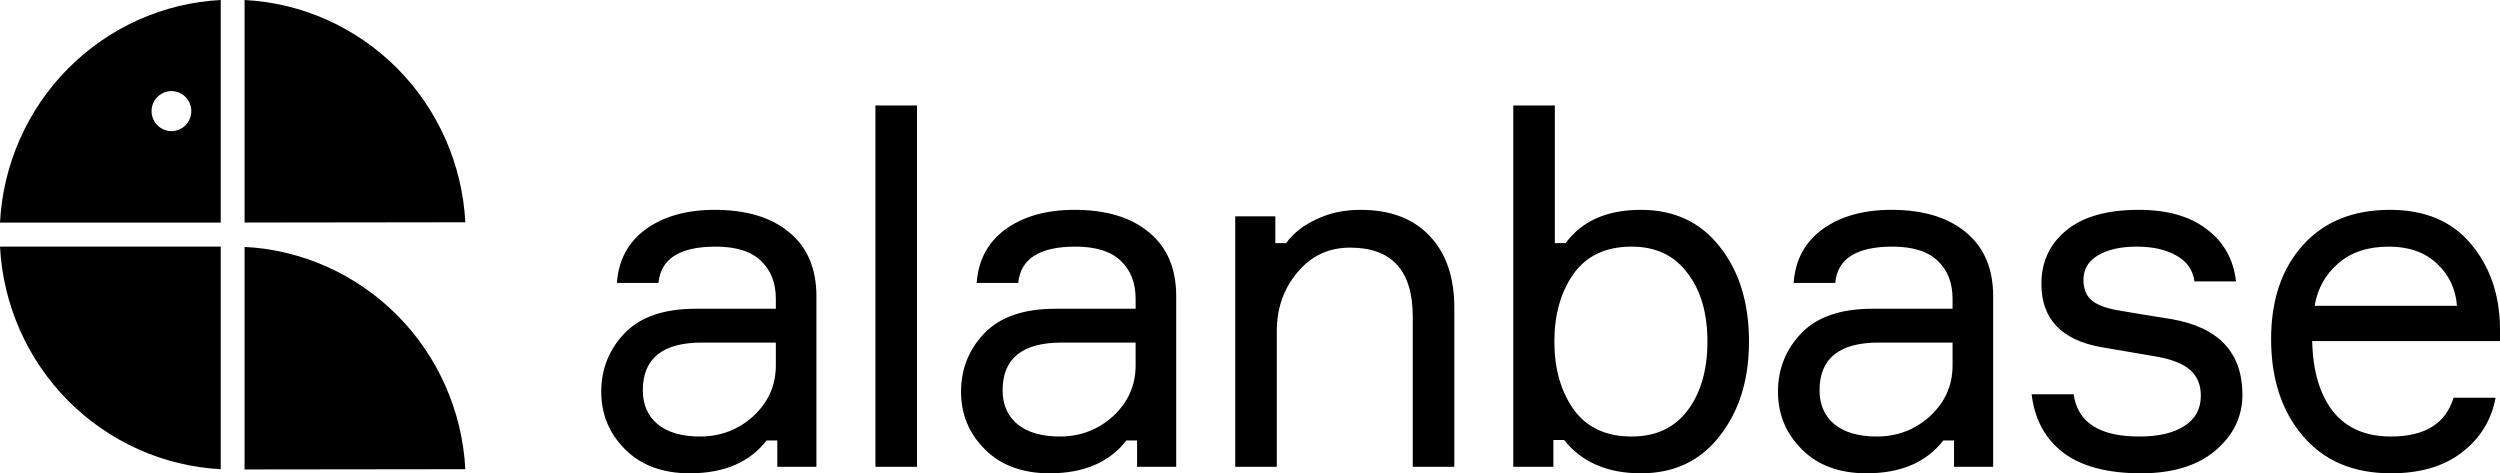
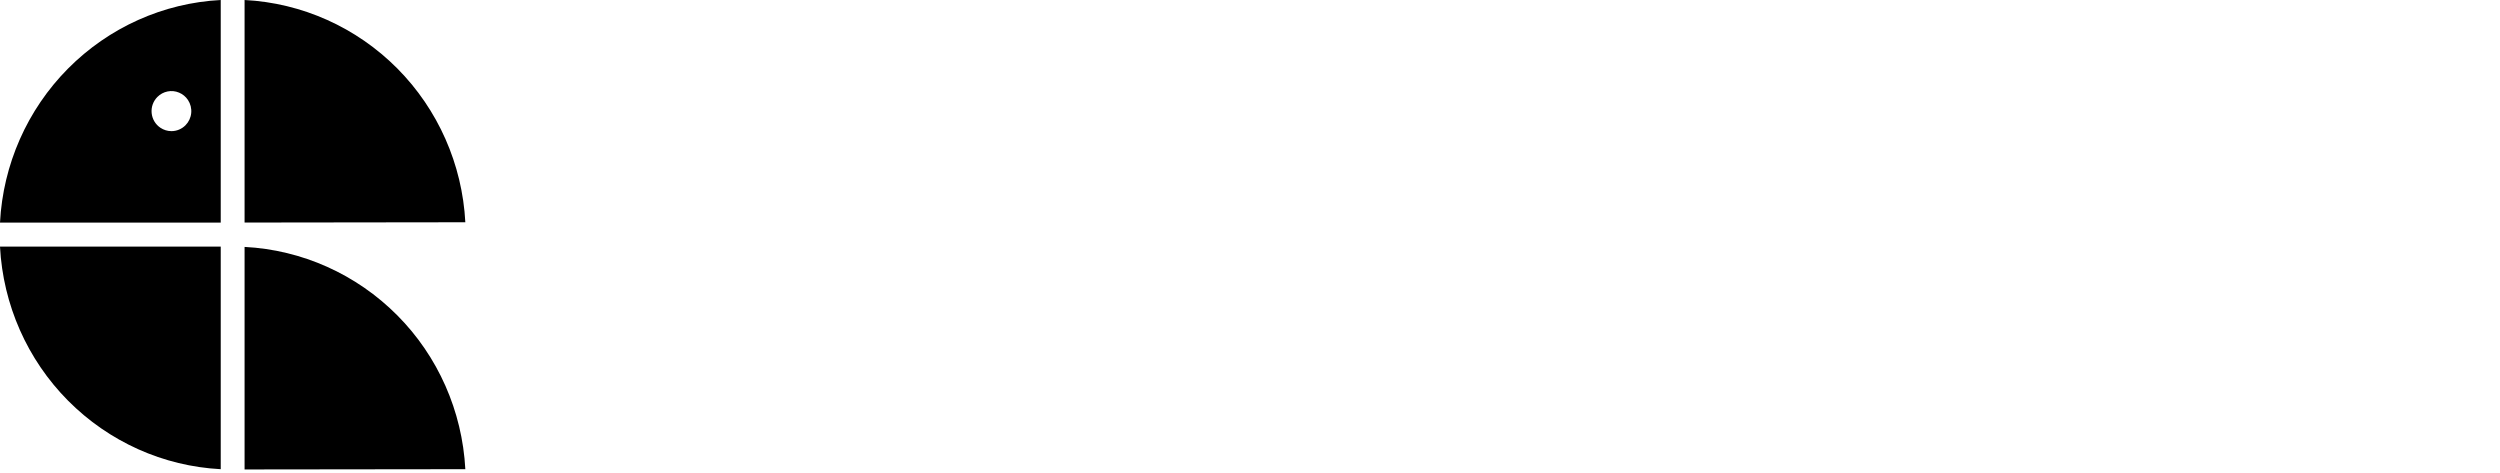
<svg xmlns="http://www.w3.org/2000/svg" viewBox="0 0 178.861 33.862" fill="none">
-   <path d="M55.612 33.399V31.515H54.842C53.629 33.079 51.798 33.862 49.349 33.862C47.413 33.862 45.873 33.293 44.73 32.155C43.587 31.017 43.016 29.641 43.016 28.029C43.016 26.393 43.575 24.995 44.695 23.833C45.815 22.671 47.506 22.09 49.769 22.09H55.507V21.379C55.507 20.241 55.157 19.34 54.457 18.676C53.758 17.989 52.673 17.645 51.203 17.645C48.637 17.645 47.273 18.51 47.109 20.241H44.135C44.252 18.605 44.94 17.325 46.2 16.4C47.483 15.476 49.127 15.013 51.133 15.013C53.396 15.013 55.169 15.547 56.452 16.613C57.758 17.68 58.411 19.21 58.411 21.201V33.399H55.612ZM50.084 31.23C51.553 31.23 52.825 30.744 53.897 29.772C54.971 28.776 55.507 27.567 55.507 26.144V24.509H50.224C47.401 24.509 45.99 25.647 45.99 27.923C45.99 28.942 46.34 29.748 47.039 30.341C47.763 30.934 48.777 31.23 50.084 31.23ZM62.632 7.545H65.607V33.399H62.632V7.545ZM81.353 33.399V31.515H80.583C79.37 33.079 77.539 33.862 75.09 33.862C73.154 33.862 71.614 33.293 70.471 32.155C69.328 31.017 68.757 29.641 68.757 28.029C68.757 26.393 69.317 24.995 70.436 23.833C71.555 22.671 73.247 22.09 75.51 22.09H81.248V21.379C81.248 20.241 80.898 19.34 80.199 18.676C79.499 17.989 78.414 17.645 76.945 17.645C74.378 17.645 73.014 18.51 72.85 20.241H69.876C69.993 18.605 70.681 17.325 71.941 16.4C73.224 15.476 74.869 15.013 76.874 15.013C79.137 15.013 80.91 15.547 82.193 16.613C83.499 17.68 84.152 19.21 84.152 21.201V33.399H81.353ZM75.825 31.23C77.294 31.23 78.566 30.744 79.639 29.772C80.711 28.776 81.248 27.567 81.248 26.144V24.509H75.964C73.142 24.509 71.731 25.647 71.731 27.923C71.731 28.942 72.081 29.748 72.781 30.341C73.504 30.934 74.518 31.23 75.825 31.23ZM104.049 33.399H101.075V22.659C101.075 19.364 99.582 17.716 96.596 17.716C95.056 17.716 93.797 18.309 92.817 19.494C91.837 20.656 91.348 22.055 91.348 23.691V33.399H88.374V15.475H91.243V17.396H92.013C92.526 16.685 93.249 16.116 94.182 15.689C95.115 15.238 96.164 15.013 97.331 15.013C99.478 15.013 101.133 15.641 102.299 16.898C103.466 18.131 104.049 19.838 104.049 22.019V33.399ZM117.399 15.013C119.779 15.013 121.656 15.89 123.033 17.645C124.432 19.399 125.131 21.663 125.131 24.437C125.131 27.164 124.432 29.416 123.033 31.195C121.656 32.973 119.779 33.862 117.399 33.862C114.996 33.862 113.165 33.067 111.905 31.479H111.135V33.399H108.267V7.545H111.241V17.396H112.011C113.177 15.807 114.973 15.013 117.399 15.013ZM116.734 31.23C118.46 31.23 119.79 30.613 120.723 29.381C121.679 28.124 122.157 26.476 122.157 24.437C122.157 22.398 121.679 20.763 120.723 19.53C119.79 18.273 118.46 17.645 116.734 17.645C114.891 17.645 113.503 18.297 112.57 19.601C111.66 20.905 111.206 22.517 111.206 24.437C111.206 26.358 111.66 27.97 112.57 29.274C113.503 30.578 114.891 31.23 116.734 31.23ZM139.8 33.399V31.515H139.03C137.818 33.079 135.987 33.862 133.537 33.862C131.601 33.862 130.061 33.293 128.918 32.155C127.775 31.017 127.204 29.641 127.204 28.029C127.204 26.393 127.764 24.995 128.884 23.833C130.003 22.671 131.694 22.09 133.957 22.09H139.695V21.379C139.695 20.241 139.346 19.34 138.646 18.676C137.946 17.989 136.861 17.645 135.391 17.645C132.826 17.645 131.461 18.51 131.298 20.241H128.324C128.44 18.605 129.129 17.325 130.388 16.4C131.671 15.476 133.316 15.013 135.322 15.013C137.584 15.013 139.357 15.547 140.64 16.613C141.946 17.68 142.6 19.21 142.6 21.201V33.399H139.8ZM134.272 31.23C135.742 31.23 137.013 30.744 138.086 29.772C139.159 28.776 139.695 27.567 139.695 26.144V24.509H134.412C131.589 24.509 130.178 25.647 130.178 27.923C130.178 28.942 130.528 29.748 131.227 30.341C131.951 30.934 132.966 31.23 134.272 31.23ZM151.72 22.233L153.399 22.517L155.393 22.837C158.752 23.43 160.432 25.232 160.432 28.243C160.432 29.807 159.791 31.135 158.507 32.226C157.224 33.316 155.451 33.862 153.189 33.862C150.763 33.862 148.897 33.364 147.59 32.368C146.308 31.372 145.561 29.985 145.351 28.207H148.36C148.64 30.222 150.203 31.23 153.049 31.23C154.425 31.23 155.498 30.981 156.268 30.483C157.061 29.985 157.458 29.262 157.458 28.314C157.458 27.531 157.201 26.915 156.688 26.464C156.175 26.014 155.358 25.694 154.239 25.504L150.285 24.829C147.462 24.307 146.051 22.802 146.051 20.312C146.051 18.747 146.634 17.479 147.801 16.507C148.99 15.511 150.728 15.013 153.014 15.013C155.066 15.013 156.688 15.476 157.878 16.4C159.091 17.301 159.791 18.546 159.977 20.134H157.003C156.886 19.304 156.454 18.688 155.708 18.285C154.962 17.858 154.017 17.645 152.874 17.645C151.708 17.645 150.775 17.858 150.075 18.285C149.398 18.688 149.06 19.269 149.06 20.028C149.06 20.691 149.27 21.189 149.69 21.521C150.11 21.853 150.786 22.09 151.72 22.233ZM178.861 23.371V24.402H165.425C165.472 26.559 165.973 28.243 166.929 29.452C167.886 30.637 169.262 31.23 171.058 31.23C173.484 31.23 174.977 30.305 175.537 28.456H178.546C178.243 30.068 177.438 31.372 176.132 32.368C174.849 33.364 173.158 33.862 171.058 33.862C168.376 33.862 166.276 32.973 164.76 31.195C163.244 29.416 162.485 27.105 162.485 24.26C162.485 21.462 163.244 19.221 164.76 17.538C166.276 15.855 168.353 15.013 170.989 15.013C173.484 15.013 175.409 15.819 176.762 17.431C178.114 19.02 178.814 21 178.861 23.371ZM170.918 17.645C169.402 17.645 168.189 18.048 167.279 18.854C166.369 19.636 165.81 20.644 165.599 21.877H175.782C175.689 20.668 175.211 19.66 174.347 18.854C173.484 18.048 172.341 17.645 170.918 17.645Z" fill="black" />
-   <path d="M15.792 0C11.681 0.215 7.791 1.962 4.866 4.907C1.95 7.848 0.216 11.772 0 15.924H15.792V0ZM12.266 9.382C11.985 9.382 11.711 9.298 11.477 9.141C11.302 9.024 11.155 8.87 11.046 8.688C10.938 8.506 10.87 8.302 10.85 8.091C10.829 7.879 10.855 7.666 10.926 7.466C10.998 7.266 11.112 7.085 11.261 6.936C11.46 6.735 11.714 6.598 11.99 6.543C12.265 6.487 12.551 6.516 12.81 6.626C13.07 6.734 13.292 6.917 13.448 7.153C13.63 7.428 13.713 7.76 13.68 8.09C13.648 8.42 13.503 8.729 13.271 8.962C13.004 9.231 12.642 9.382 12.266 9.382ZM0 17.643H15.792V33.568C11.681 33.353 7.791 31.606 4.866 28.662C1.95 25.722 0.216 21.796 0 17.645V17.643ZM33.292 33.568L17.498 33.587V17.665C21.608 17.877 25.497 19.619 28.423 22.56C31.335 25.487 33.071 29.411 33.292 33.568ZM17.498 15.922V0C21.608 0.212 25.497 1.954 28.423 4.895C31.338 7.831 33.074 11.753 33.292 15.902L17.498 15.922Z" fill="black" />
+   <path d="M15.792 0C11.681 0.215 7.791 1.962 4.866 4.907C1.95 7.848 0.216 11.772 0 15.924H15.792V0ZM12.266 9.382C11.985 9.382 11.711 9.298 11.477 9.141C11.302 9.024 11.155 8.87 11.046 8.688C10.938 8.506 10.87 8.302 10.85 8.091C10.829 7.879 10.855 7.666 10.926 7.466C10.998 7.266 11.112 7.085 11.261 6.936C11.46 6.735 11.714 6.598 11.99 6.543C12.265 6.487 12.551 6.516 12.81 6.626C13.07 6.734 13.292 6.917 13.448 7.153C13.63 7.428 13.713 7.76 13.68 8.09C13.648 8.42 13.503 8.729 13.271 8.962C13.004 9.231 12.642 9.382 12.266 9.382ZM0 17.643H15.792V33.568C11.681 33.353 7.791 31.606 4.866 28.662C1.95 25.722 0.216 21.796 0 17.645ZM33.292 33.568L17.498 33.587V17.665C21.608 17.877 25.497 19.619 28.423 22.56C31.335 25.487 33.071 29.411 33.292 33.568ZM17.498 15.922V0C21.608 0.212 25.497 1.954 28.423 4.895C31.338 7.831 33.074 11.753 33.292 15.902L17.498 15.922Z" fill="black" />
</svg>